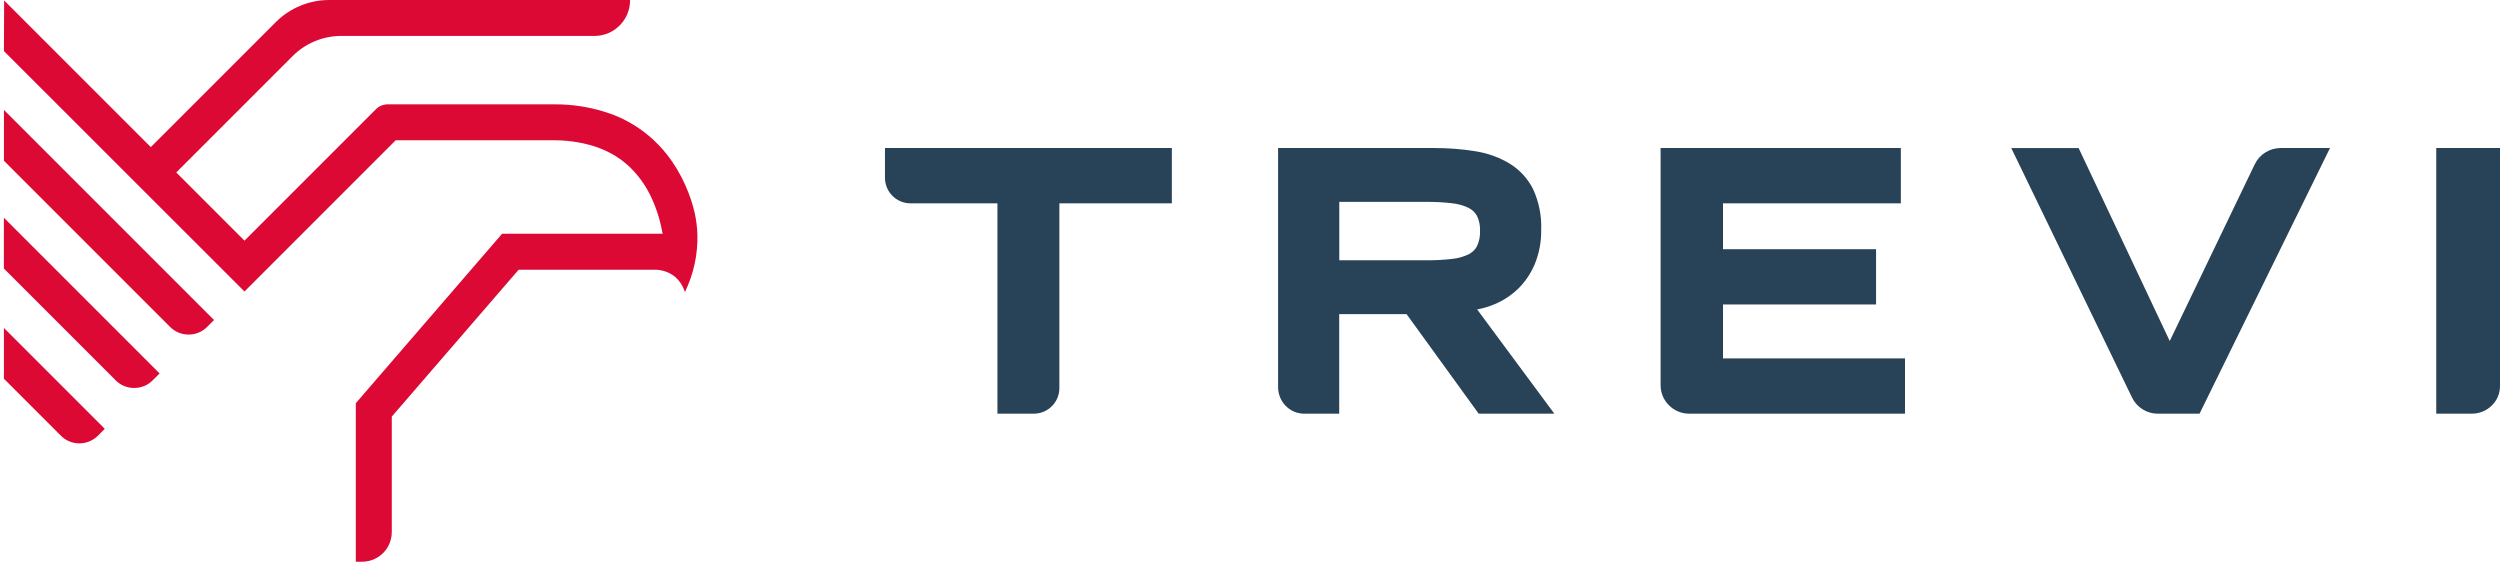
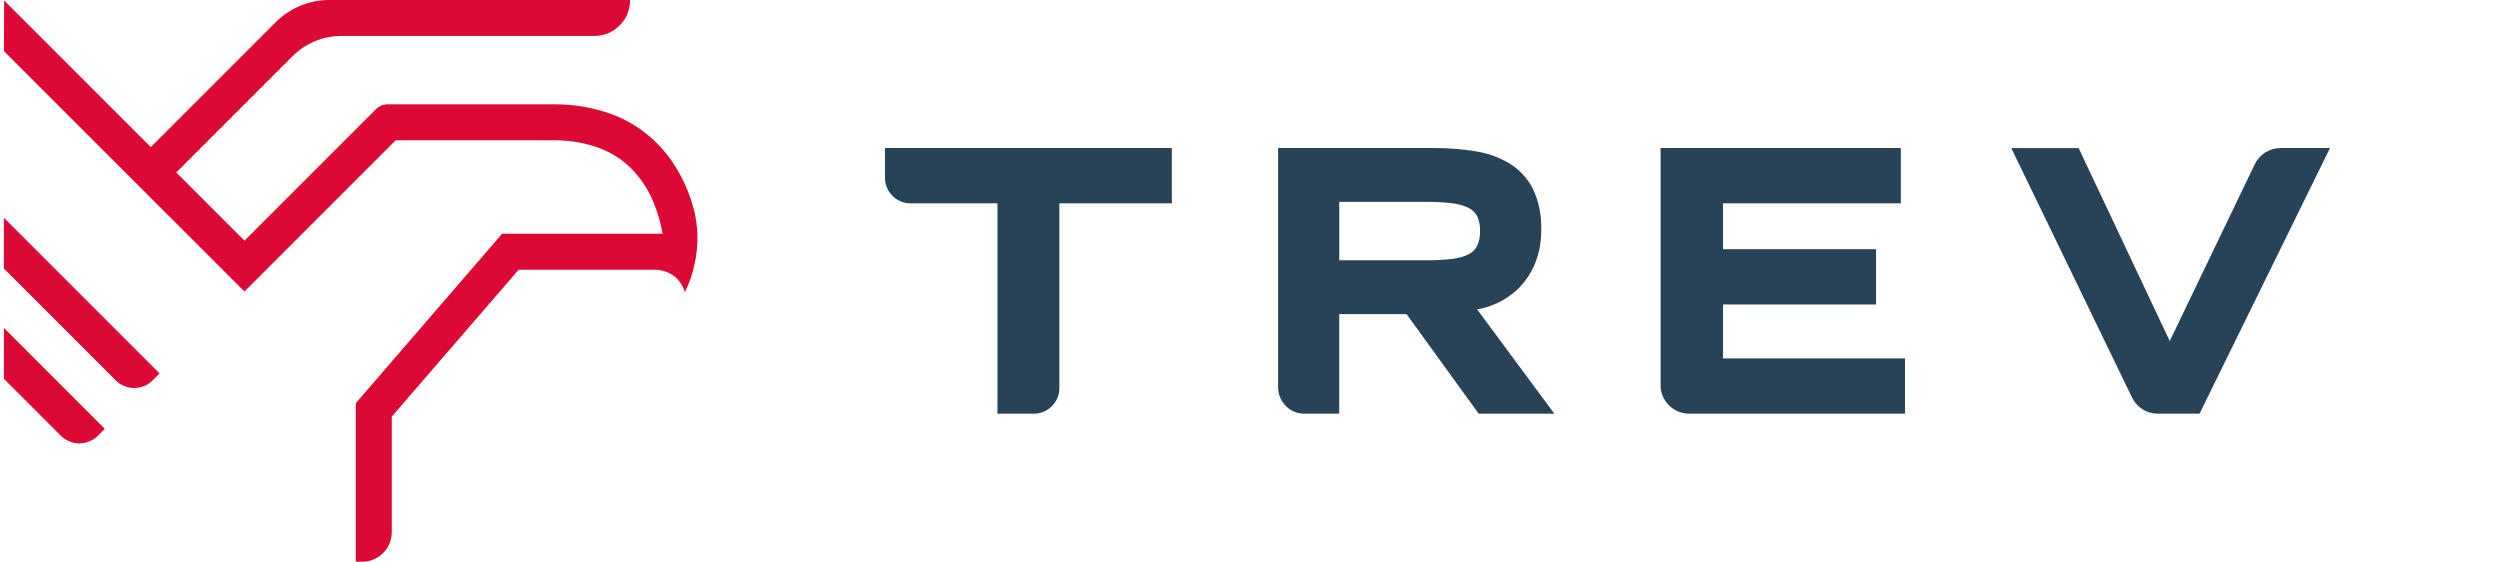
<svg xmlns="http://www.w3.org/2000/svg" width="80" height="18" viewBox="0 0 80 18" fill="none">
  <path d="M1.948 13.943C2.275 14.269 2.805 14.269 3.133 13.943L3.353 13.722L0.125 10.494V12.12L1.948 13.942V13.943Z" fill="#DD0935" />
-   <path d="M5.443 10.462C5.77 10.788 6.3 10.788 6.628 10.462L6.849 10.241L0.126 3.518V5.144L5.444 10.462H5.443Z" fill="#DD0935" />
-   <path d="M3.701 12.171C4.028 12.497 4.558 12.497 4.886 12.171L5.107 11.95L0.124 6.967V8.593L3.7 12.169L3.701 12.171Z" fill="#DD0935" />
+   <path d="M3.701 12.171C4.028 12.497 4.558 12.497 4.886 12.171L5.107 11.95L0.124 6.967V8.593L3.7 12.169L3.701 12.171" fill="#DD0935" />
  <path d="M21.917 9.345C21.895 9.281 21.869 9.219 21.839 9.159C21.765 9.013 21.655 8.888 21.519 8.796C21.341 8.683 21.133 8.625 20.922 8.632H16.596L12.537 13.331V17.026C12.537 17.55 12.112 17.975 11.588 17.975H11.386V12.902L16.068 7.479H21.204L21.176 7.341C21.1 6.955 20.974 6.58 20.799 6.228C20.642 5.914 20.436 5.629 20.189 5.381C20.035 5.229 19.863 5.095 19.679 4.982C19.437 4.835 19.176 4.723 18.903 4.647C18.511 4.539 18.105 4.485 17.697 4.489H12.662L7.823 9.328L0.126 1.635L0.132 0.014L4.826 4.707L8.823 0.71C9.277 0.255 9.893 0 10.536 0H20.162C20.168 0.629 19.662 1.144 19.033 1.15C19.03 1.15 19.026 1.15 19.023 1.15H10.919C10.336 1.15 9.777 1.382 9.365 1.794L5.641 5.518L7.823 7.701L12.028 3.496C12.129 3.395 12.266 3.339 12.408 3.339H17.703C18.34 3.33 18.973 3.437 19.572 3.653C20.066 3.837 20.52 4.115 20.907 4.473C21.135 4.684 21.339 4.921 21.514 5.178C21.723 5.485 21.895 5.815 22.029 6.162C22.111 6.372 22.177 6.588 22.229 6.808C22.279 7.034 22.308 7.263 22.317 7.495C22.334 8.134 22.198 8.768 21.919 9.343" fill="#DD0935" />
  <path d="M29.135 6.506H31.918V13.238H33.084C33.535 13.237 33.9 12.87 33.9 12.418V6.507H37.499V4.737H28.319V5.687C28.318 6.139 28.684 6.506 29.135 6.507V6.506Z" fill="#284257" />
  <path d="M47.814 9.74C48.102 9.622 48.366 9.449 48.59 9.23C48.819 9.003 49 8.729 49.122 8.428C49.258 8.088 49.324 7.724 49.318 7.357C49.336 6.906 49.246 6.458 49.057 6.049C48.887 5.713 48.628 5.431 48.309 5.235C47.972 5.033 47.599 4.899 47.211 4.84C46.772 4.769 46.328 4.735 45.883 4.737H40.899V12.385C40.897 12.854 41.27 13.236 41.732 13.238C41.733 13.238 41.735 13.238 41.736 13.238H42.855V10.053H45.011L47.318 13.238H49.739L47.269 9.902C47.456 9.867 47.638 9.813 47.814 9.74H47.814ZM46.992 6.652C47.108 6.707 47.204 6.798 47.266 6.912C47.336 7.061 47.368 7.225 47.361 7.389C47.368 7.557 47.335 7.724 47.265 7.876C47.236 7.932 47.198 7.983 47.153 8.026C47.105 8.072 47.051 8.11 46.992 8.14C46.823 8.219 46.642 8.269 46.457 8.286C46.189 8.317 45.92 8.331 45.65 8.329H42.857V6.46H45.65C45.92 6.458 46.189 6.473 46.457 6.503C46.642 6.521 46.823 6.571 46.992 6.65V6.651V6.652Z" fill="#284257" />
  <path d="M55.136 9.743H60.034V7.974H55.136V6.506H60.827V4.737H53.139V12.325C53.138 12.827 53.546 13.235 54.051 13.238H60.96V11.469H55.136V9.743V9.743Z" fill="#284257" />
  <path d="M69.433 10.916L66.516 4.738H64.36L64.503 5.033L68.227 12.725C68.379 13.038 68.697 13.237 69.047 13.238H70.385L74.56 4.737H72.981C72.627 4.737 72.304 4.94 72.152 5.257L69.43 10.916H69.432L69.433 10.916Z" fill="#284257" />
-   <path d="M77.96 4.737V13.238H79.095C79.596 13.237 80.001 12.842 80 12.355V4.737H77.96Z" fill="#284257" />
</svg>